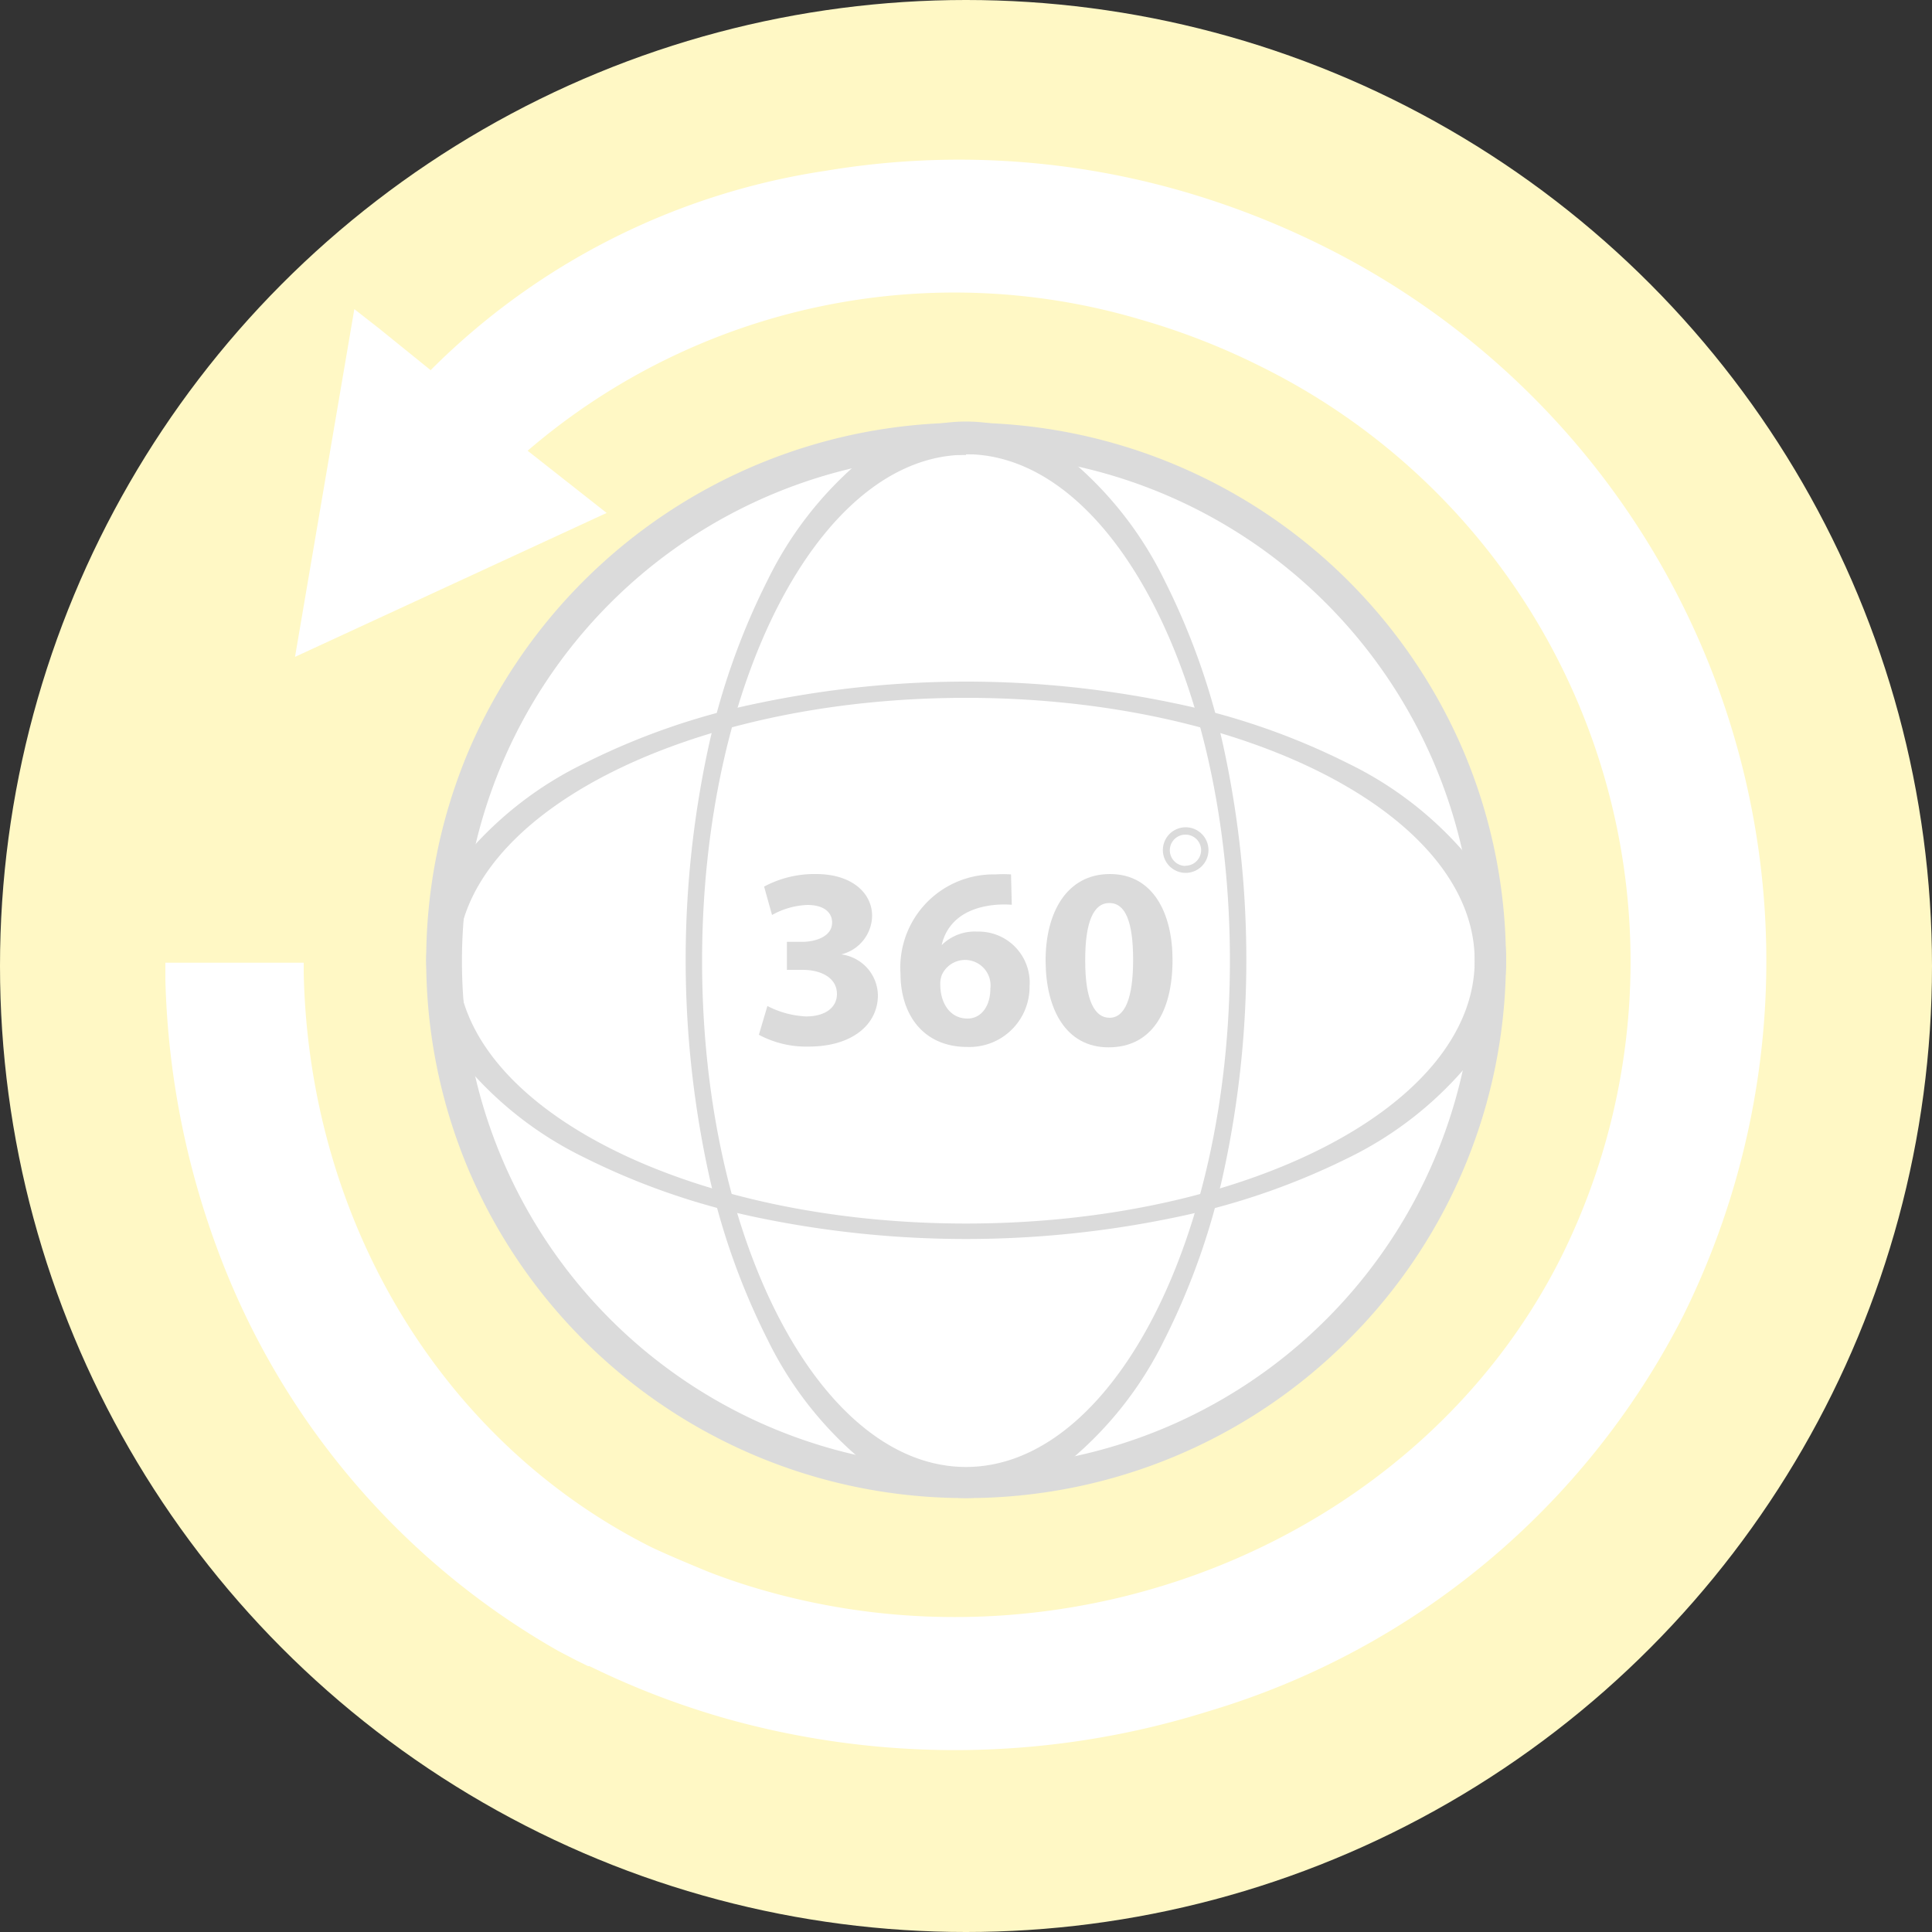
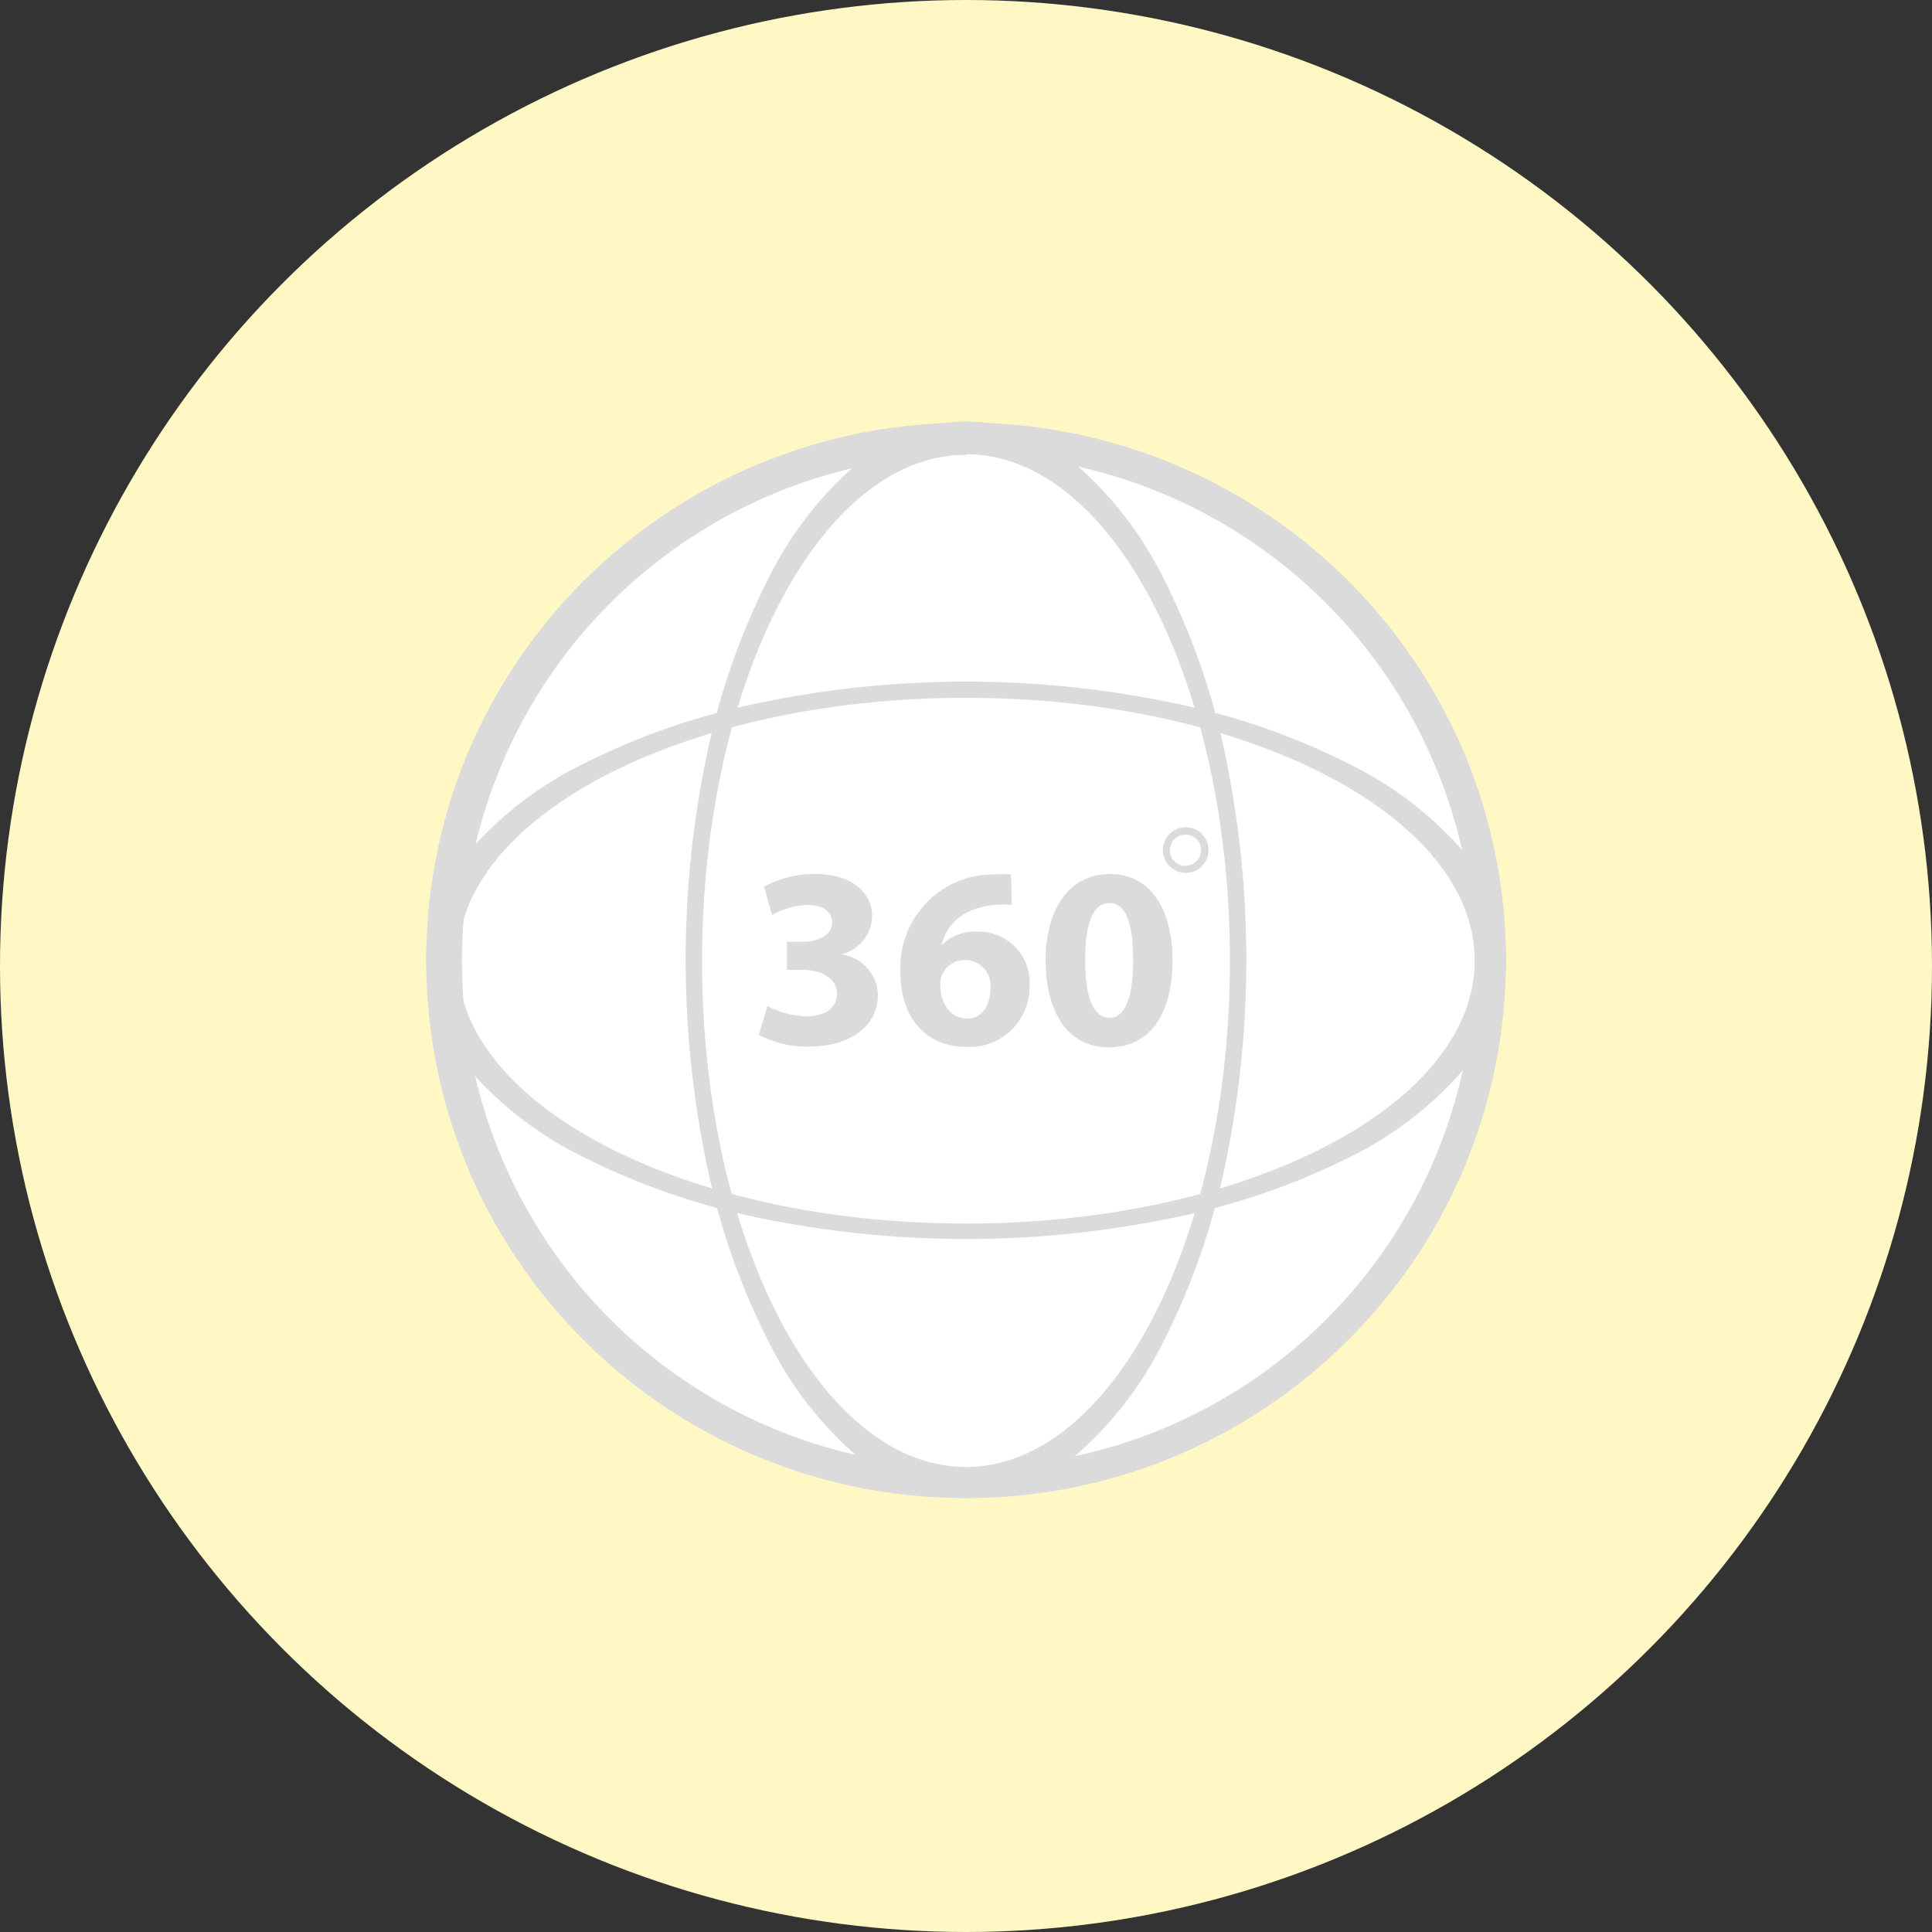
<svg xmlns="http://www.w3.org/2000/svg" width="100" height="100" viewBox="0 0 100 100">
  <rect x="0" y="0" width="100" height="100" fill="#333333" stroke="none" />
  <defs>
    <style>
      .a {
        fill: #fff8c5;
      }

      .b {
        fill: #fff;
      }

      .c {
        fill: #dbdbdb;
      }
    </style>
  </defs>
  <title>panorama-faq-illust</title>
  <g>
    <circle class="a" cx="50" cy="50" r="50" />
    <ellipse class="b" cx="50.26" cy="49.85" rx="27.26" ry="27.14" />
    <g>
      <path class="b" d="M37.17,37.31S34,53.75,37.74,62.26c11.67,4.67,24.77,0,24.77,0s3.56-15.59,0-24.66C51.55,32.92,37.17,37.31,37.17,37.31Z" />
      <path class="c" d="M50,77.54a27.93,27.93,0,0,1-25.75-17,27.87,27.87,0,0,1,0-21.66,28,28,0,0,1,51.5,0,27.74,27.74,0,0,1-6,30.51A27.88,27.88,0,0,1,50,77.54Zm0-54A26.21,26.21,0,1,0,76.33,49.72,26.3,26.3,0,0,0,50,23.51Z" />
      <path class="c" d="M50,77.54a8.89,8.89,0,0,1-5.65-2.18,19,19,0,0,1-4.61-6,36.36,36.36,0,0,1-3.11-8.85,52,52,0,0,1,0-21.66,36.43,36.43,0,0,1,3.11-8.84,19,19,0,0,1,4.61-6,8.38,8.38,0,0,1,11.3,0,19,19,0,0,1,4.61,6,36.43,36.43,0,0,1,3.11,8.84,52,52,0,0,1,0,21.66,36.36,36.36,0,0,1-3.11,8.85,19,19,0,0,1-4.61,6A8.89,8.89,0,0,1,50,77.54Zm0-54c-7.53,0-13.66,11.76-13.66,26.21S42.47,75.93,50,75.93,63.66,64.18,63.66,49.72,57.53,23.51,50,23.51Z" />
      <path class="c" d="M22.06,49.72a8.78,8.78,0,0,1,2.19-5.62,18.81,18.81,0,0,1,6-4.59,36.18,36.18,0,0,1,8.88-3.09,52.49,52.49,0,0,1,21.76,0,36.18,36.18,0,0,1,8.88,3.09,18.81,18.81,0,0,1,6,4.59,8.31,8.31,0,0,1,0,11.24,18.82,18.82,0,0,1-6,4.6A36.6,36.6,0,0,1,60.88,63a52.94,52.94,0,0,1-21.76,0,36.6,36.6,0,0,1-8.88-3.09,18.82,18.82,0,0,1-6-4.6A8.78,8.78,0,0,1,22.06,49.72Zm54.27,0c0-7.5-11.81-13.6-26.33-13.6s-26.33,6.1-26.33,13.6S35.48,63.33,50,63.33,76.33,57.23,76.33,49.72Z" />
      <g>
        <path class="c" d="M39.72,52.07a4.83,4.83,0,0,0,2,.54c1.06,0,1.6-.51,1.6-1.16,0-.86-.86-1.25-1.76-1.25h-.83V48.75h.79c.68,0,1.55-.27,1.55-1,0-.52-.42-.91-1.28-.91a4.06,4.06,0,0,0-1.83.52l-.41-1.47a5.52,5.52,0,0,1,2.69-.65c1.87,0,2.9,1,2.9,2.16a2.09,2.09,0,0,1-1.6,2v0a2.17,2.17,0,0,1,1.9,2.11c0,1.54-1.36,2.66-3.57,2.66a5.18,5.18,0,0,1-2.59-.61Z" />
        <path class="c" d="M52.37,46.83a5.54,5.54,0,0,0-.79,0c-1.81.15-2.61,1.07-2.84,2.09h0a2.43,2.43,0,0,1,1.85-.7,2.64,2.64,0,0,1,2.7,2.83,3.11,3.11,0,0,1-3.22,3.14c-2.32,0-3.46-1.72-3.46-3.79a4.82,4.82,0,0,1,4.91-5.14,6,6,0,0,1,.81,0Zm-1.11,4.35a1.32,1.32,0,0,0-2.51-.72,1.25,1.25,0,0,0-.08.51c0,.92.48,1.75,1.41,1.75C50.8,52.72,51.26,52.06,51.26,51.18Z" />
        <path class="c" d="M60.69,49.68c0,2.69-1.08,4.53-3.31,4.53s-3.25-2-3.26-4.47,1.07-4.5,3.33-4.5S60.69,47.31,60.69,49.68Zm-4.52.06c0,2,.47,2.94,1.26,2.94s1.22-1,1.22-3-.41-2.94-1.23-2.94S56.16,47.72,56.17,49.74Z" />
      </g>
      <path class="c" d="M61.36,42.82A1.18,1.18,0,1,0,62.55,44,1.18,1.18,0,0,0,61.36,42.82Zm0,2a.81.81,0,1,1,.81-.81A.81.81,0,0,1,61.36,44.81Z" />
    </g>
-     <path class="b" d="M68.45,12.72A43.27,43.27,0,0,0,61,9.84a41.71,41.71,0,0,0-18.26-1A36.49,36.49,0,0,0,22.29,19.16L19.62,17v0L18.34,16,15.27,34,31.4,26.55l-4.09-3.22A33.89,33.89,0,0,1,59,16.53,36.3,36.3,0,0,1,65.32,19,34.36,34.36,0,0,1,80.8,65.08C73.56,79.51,55.87,86.93,39.65,82.35c-1-.28-2-.61-3-1-.24-.1-2.1-.86-3-1.3C22.91,74.63,16,63.26,15.72,50.37v-.54l-7.16,0,0,.9a43.23,43.23,0,0,0,2.72,14A39.75,39.75,0,0,0,28.91,85.46v0l.9.47h0l.49.24h0l.14.07.07,0,.21.1h0a42.27,42.27,0,0,0,6.92,2.63,43.83,43.83,0,0,0,24.83-.37l.23-.07A40.55,40.55,0,0,0,87.08,68.19,41.32,41.32,0,0,0,68.45,12.72Z" />
  </g>
</svg>